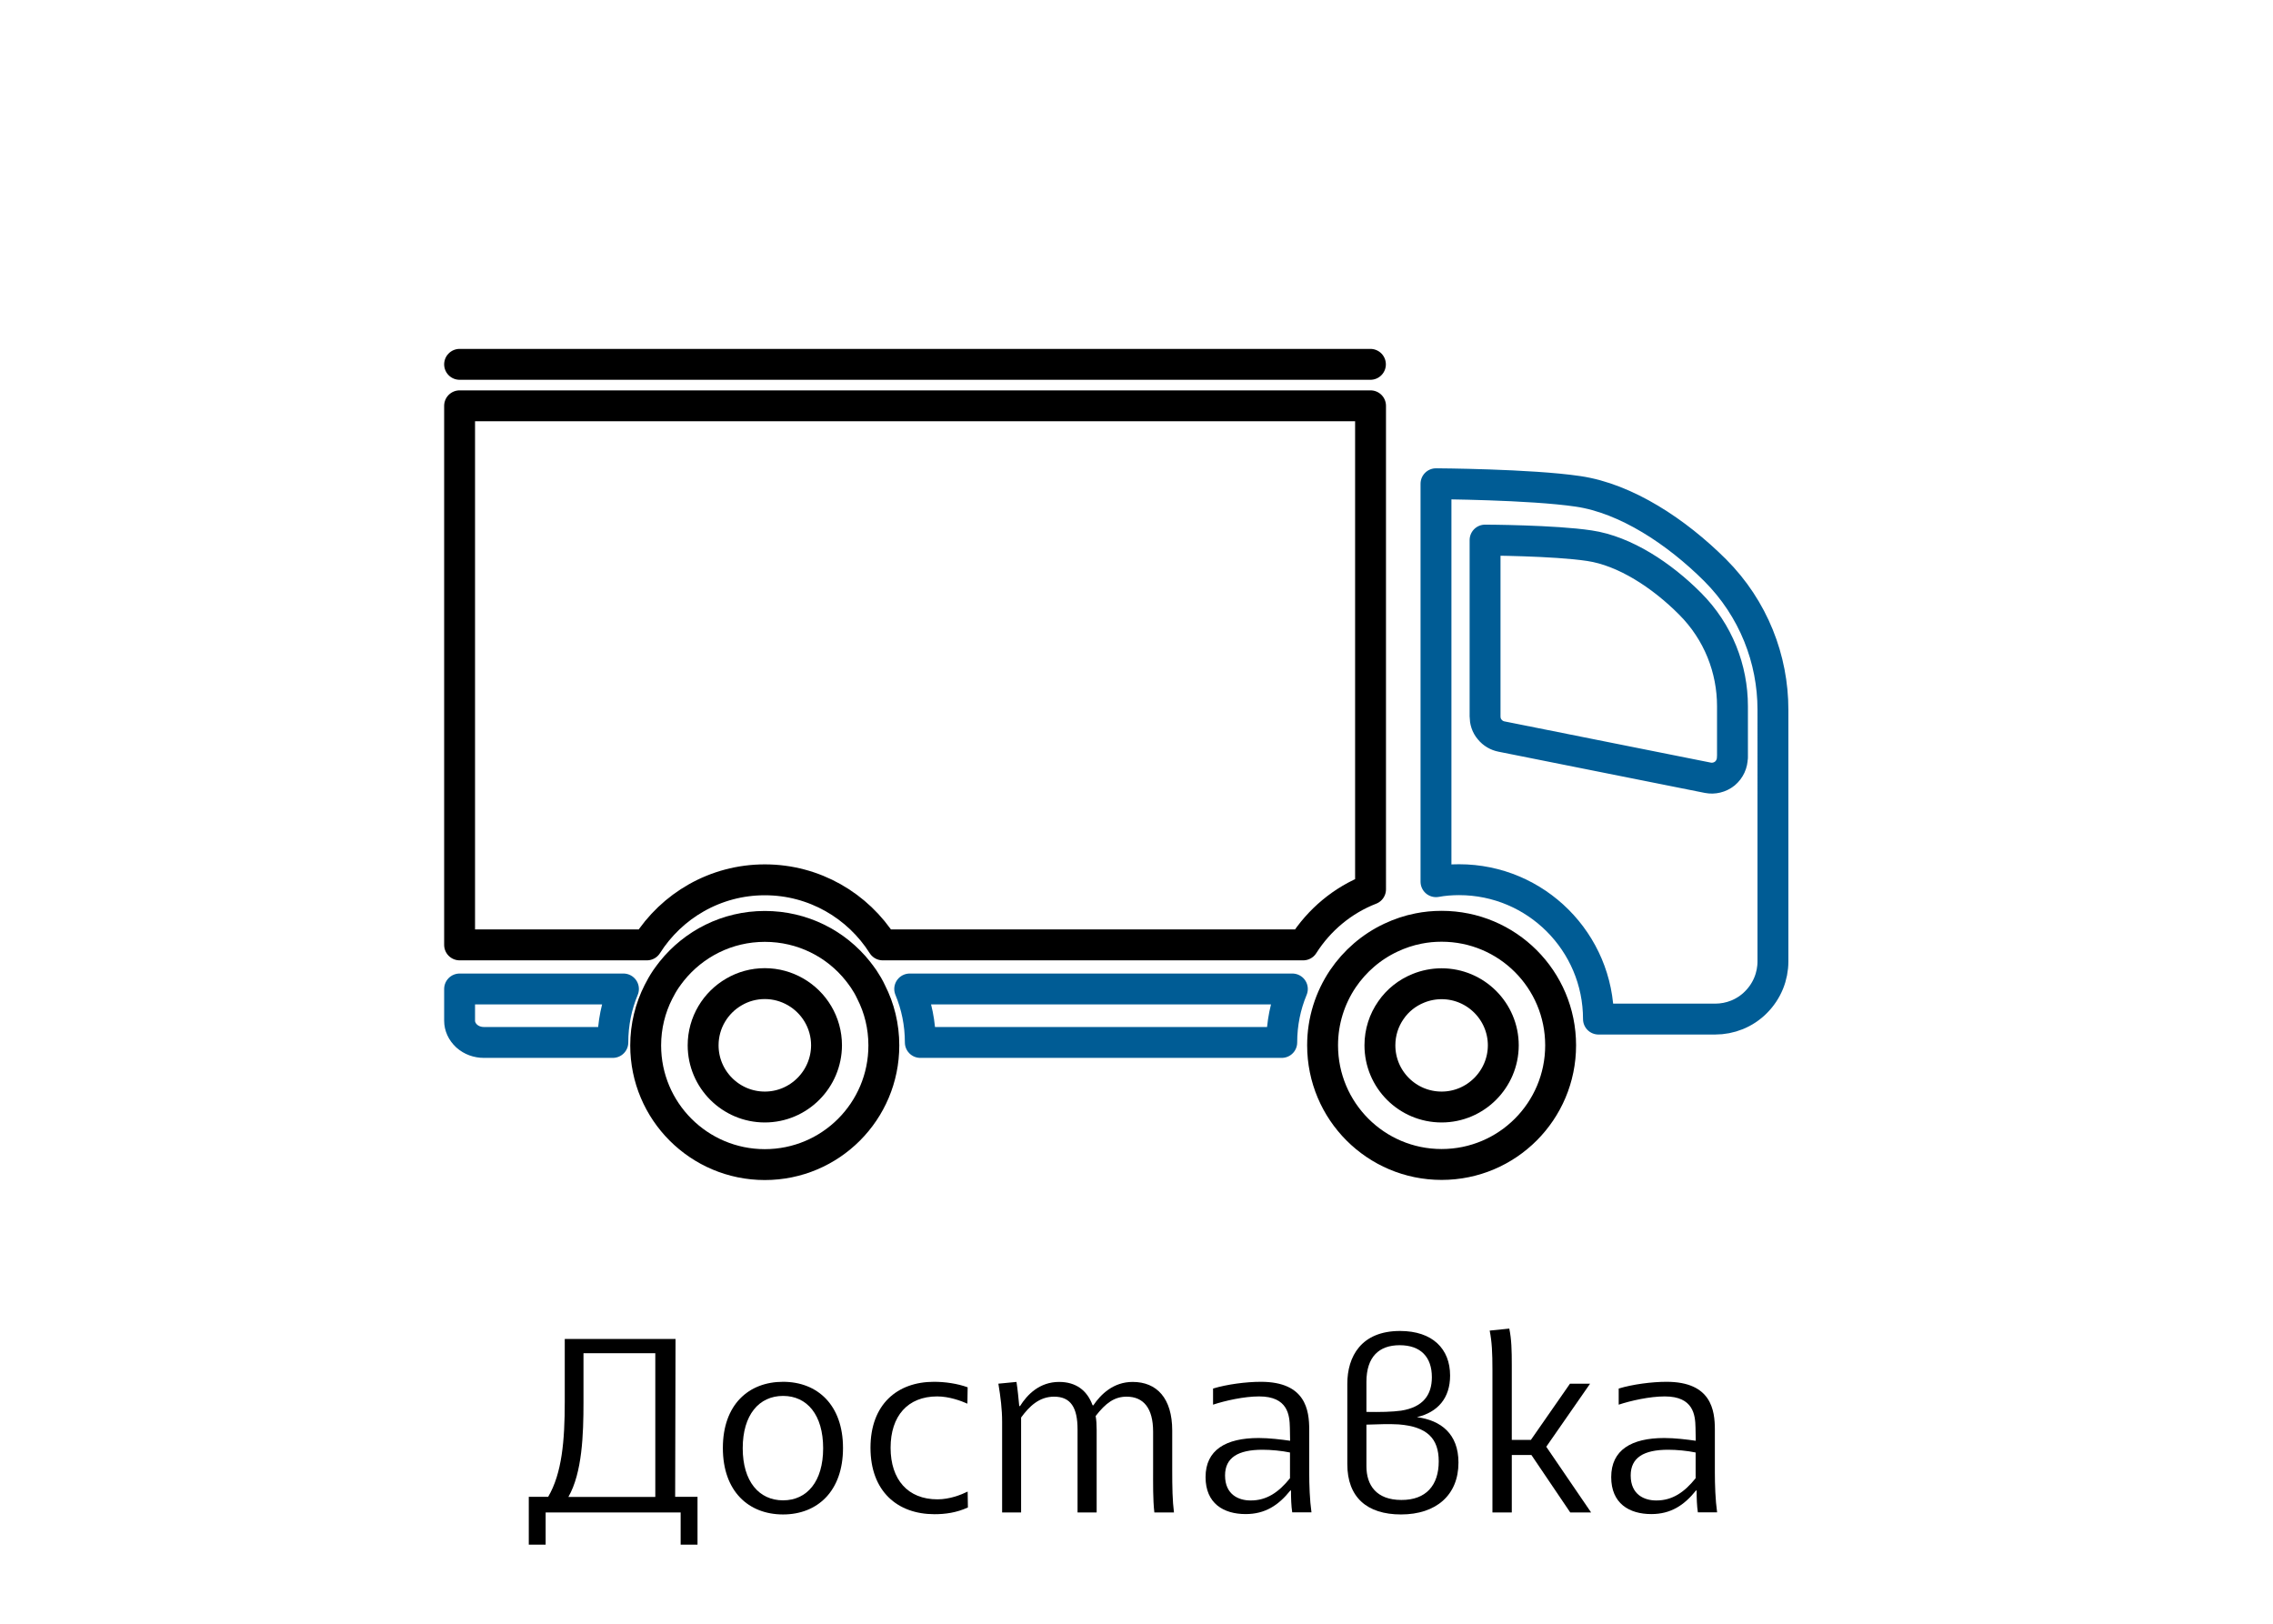
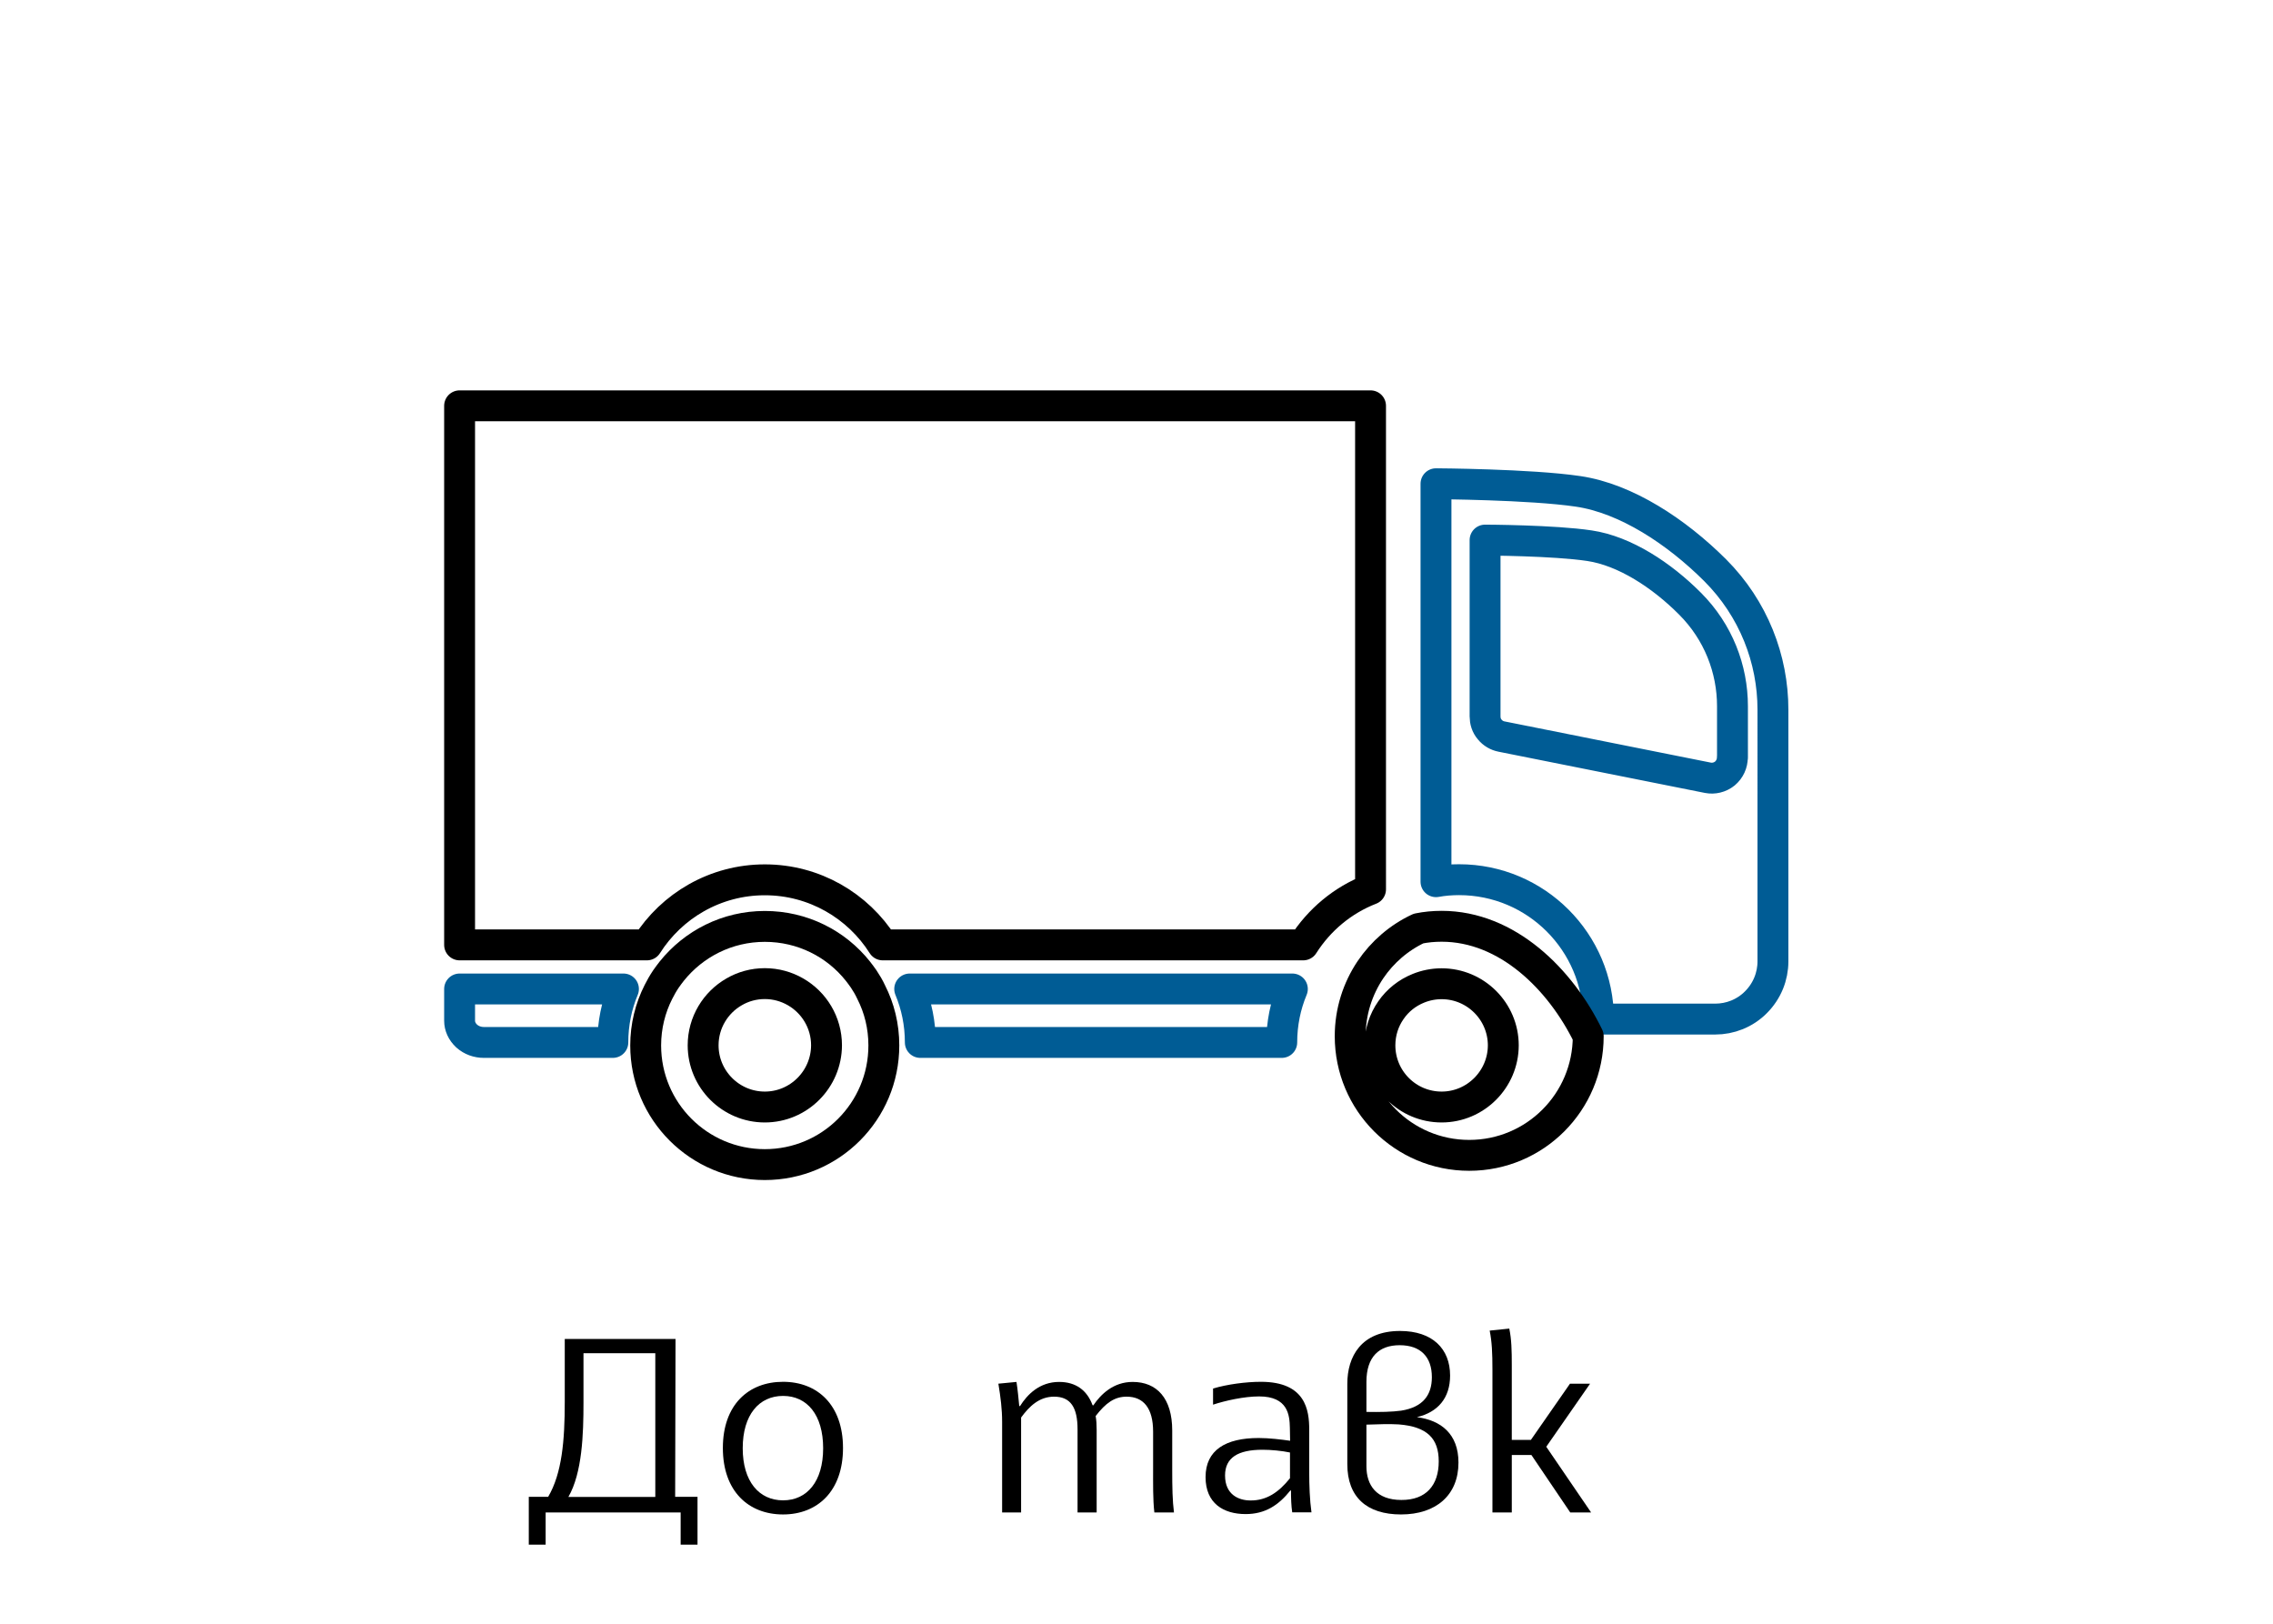
<svg xmlns="http://www.w3.org/2000/svg" id="Layer_1" style="enable-background:new 0 0 182 130;" version="1.1" viewBox="0 0 182 130" x="0px" y="0px">
  <style type="text/css">
	.st0{fill:none;}
	.st1{fill:none;stroke:#005C95;stroke-width:2.473;stroke-linecap:round;stroke-linejoin:round;stroke-miterlimit:10;}
	.st2{fill:none;stroke:#000000;stroke-width:2.473;stroke-linecap:round;stroke-linejoin:round;stroke-miterlimit:10;}
</style>
  <rect class="st0" height="130" width="182" />
  <g>
    <g>
      <path d="M54.06,119.84h1.79v3.83H54.5v-2.58H43.69v2.58h-1.35v-3.83h1.55c1.11-1.88,1.33-4.52,1.33-7.58v-5.06h8.87L54.06,119.84z&#13;&#10;    M52.47,119.84v-11.5h-5.75v3.95c0,2.54-0.1,5.63-1.21,7.56H52.47z" />
      <path d="M57.88,115.93c0-3.47,2.06-5.3,4.82-5.3c2.76,0,4.8,1.86,4.8,5.3c0,3.47-2.06,5.32-4.8,5.32&#13;&#10;   C59.94,121.25,57.88,119.4,57.88,115.93z M65.91,115.95c0-2.68-1.29-4.19-3.21-4.19c-1.92,0-3.23,1.51-3.23,4.19&#13;&#10;   c0,2.66,1.31,4.17,3.23,4.17C64.62,120.12,65.91,118.61,65.91,115.95z" />
-       <path d="M69.7,115.91c0-3.47,2.14-5.28,5.08-5.28c0.89,0,1.88,0.14,2.7,0.44l-0.02,1.31c-0.5-0.22-1.45-0.58-2.42-0.58&#13;&#10;   c-2.36,0-3.73,1.57-3.73,4.11c0,2.56,1.39,4.13,3.75,4.13c0.99,0,1.88-0.36,2.42-0.62l0.02,1.27c-0.91,0.42-1.82,0.54-2.68,0.54&#13;&#10;   C71.86,121.23,69.7,119.4,69.7,115.91z" />
      <path d="M80.24,121.09v-7.26c0-1.01-0.12-1.96-0.3-3.05l1.45-0.14c0.1,0.65,0.16,1.29,0.22,1.92l0.06,0.02&#13;&#10;   c0.58-0.93,1.57-1.94,3.13-1.94c1.35,0,2.24,0.67,2.68,1.86l0.06,0.02c0.6-0.89,1.61-1.88,3.15-1.88c1.94,0,3.17,1.31,3.17,3.89&#13;&#10;   v3.17c0,1.37,0.02,2.46,0.14,3.39h-1.57c-0.12-1.01-0.1-2.32-0.1-3.51v-2.96c0-1.88-0.77-2.8-2.12-2.8c-0.97,0-1.67,0.5-2.48,1.55&#13;&#10;   c0.06,0.34,0.08,0.71,0.08,1.11v6.61h-1.53v-6.65c0-1.75-0.55-2.62-1.88-2.62c-1.19,0-1.98,0.77-2.64,1.67v7.6H80.24z" />
      <path d="M103.47,121.09c-0.08-0.52-0.1-1.13-0.1-1.75l-0.04-0.02c-0.97,1.21-2.04,1.9-3.59,1.9c-1.77,0-3.21-0.85-3.21-2.96&#13;&#10;   c0-2.18,1.63-3.13,4.25-3.13c0.85,0,1.82,0.12,2.52,0.22l-0.02-1.05c-0.02-1.01-0.16-2.5-2.46-2.5c-1.21,0-2.72,0.34-3.69,0.66&#13;&#10;   v-1.29c1.11-0.34,2.66-0.54,3.83-0.54c3.59,0,3.87,2.28,3.87,3.83v3.43c0,0.99,0.04,2.2,0.18,3.19H103.47z M103.29,118.35v-2.06&#13;&#10;   c-0.67-0.14-1.51-0.22-2.2-0.22c-1.96,0-3,0.63-3,2.06c0,1.55,1.11,2,2.04,2C101.43,120.14,102.4,119.46,103.29,118.35z" />
      <path d="M116.78,117.1c0,2.6-1.79,4.15-4.6,4.15c-2.72,0-4.3-1.37-4.3-4.03v-6.43c0-2.18,1.11-4.23,4.22-4.23&#13;&#10;   c2.6,0,4.01,1.43,4.01,3.57c0,1.81-0.99,2.94-2.66,3.33C115.38,113.71,116.78,114.8,116.78,117.1z M109.41,113.04&#13;&#10;   c1.09,0.02,2.06,0,2.78-0.1c1.77-0.28,2.46-1.27,2.46-2.68c0-1.61-0.89-2.56-2.58-2.56c-1.65,0-2.66,0.93-2.66,2.94V113.04z&#13;&#10;    M115.2,117c0-1.84-0.93-2.78-3.21-2.96c-0.71-0.04-1.57-0.02-2.58,0.02v3.33c0,1.51,0.79,2.7,2.8,2.7&#13;&#10;   C114.19,120.1,115.2,118.91,115.2,117z" />
      <path d="M123.81,115.83l3.59,5.26h-1.67l-3.11-4.6h-1.57v4.6h-1.55v-11.45c0-1.33-0.04-2.2-0.22-3.11l1.57-0.16&#13;&#10;   c0.18,0.87,0.2,1.75,0.2,2.9v6.01h1.53l3.13-4.5h1.61L123.81,115.83z" />
-       <path d="M135.95,121.09c-0.08-0.52-0.1-1.13-0.1-1.75l-0.04-0.02c-0.97,1.21-2.04,1.9-3.59,1.9c-1.77,0-3.21-0.85-3.21-2.96&#13;&#10;   c0-2.18,1.63-3.13,4.25-3.13c0.85,0,1.82,0.12,2.52,0.22l-0.02-1.05c-0.02-1.01-0.16-2.5-2.46-2.5c-1.21,0-2.72,0.34-3.69,0.66&#13;&#10;   v-1.29c1.11-0.34,2.66-0.54,3.83-0.54c3.59,0,3.87,2.28,3.87,3.83v3.43c0,0.99,0.04,2.2,0.18,3.19H135.95z M135.77,118.35v-2.06&#13;&#10;   c-0.67-0.14-1.51-0.22-2.2-0.22c-1.96,0-3,0.63-3,2.06c0,1.55,1.11,2,2.04,2C133.91,120.14,134.88,119.46,135.77,118.35z" />
    </g>
  </g>
  <g id="XMLID_31_">
    <g>
      <path class="st1" d="M36.8,81.72c0,0.44,0.19,0.88,0.57,1.23c0.38,0.34,0.87,0.51,1.37,0.51h10.33&#13;&#10;   c0-1.51,0.3-2.96,0.85-4.28H36.8V81.72z" id="s_15_" />
      <path class="st1" d="M73.69,83.46h28.94c0-1.51,0.3-2.96,0.85-4.28H72.84C73.39,80.5,73.69,81.94,73.69,83.46z" id="s_14_" />
      <path class="st1" d="M137.33,45.65c-3.09-3.08-7.11-5.74-10.97-6.31c-3.85-0.57-11.38-0.61-11.38-0.61v31.86&#13;&#10;   c0.6-0.11,1.22-0.16,1.85-0.16c6.16,0,11.16,5,11.16,11.16h9.35c1.18,0,2.37-0.45,3.26-1.35c0.9-0.9,1.36-2.08,1.36-3.27V56.82&#13;&#10;   C141.96,52.78,140.41,48.73,137.33,45.65z M138.71,60.65c0,0.48-0.21,0.95-0.6,1.28c-0.4,0.32-0.9,0.43-1.36,0.34l-16.52-3.3&#13;&#10;   c-0.36-0.07-0.7-0.26-0.95-0.57c-0.26-0.3-0.37-0.68-0.37-1.05V43.24c0,0,5.53,0.02,8.36,0.45c2.83,0.42,5.79,2.37,8.05,4.64&#13;&#10;   c2.27,2.27,3.4,5.24,3.4,8.21V60.65z" id="s_13_" />
      <path class="st2" d="M69.15,78.37c-0.15-0.21-0.3-0.42-0.46-0.62c-1.74-2.19-4.43-3.58-7.45-3.58&#13;&#10;   c-3.02,0-5.7,1.4-7.45,3.58c-0.16,0.2-0.31,0.41-0.46,0.62c-0.23,0.34-0.43,0.69-0.61,1.05c-0.65,1.28-1.02,2.74-1.02,4.28&#13;&#10;   c0,5.27,4.27,9.54,9.54,9.54c5.27,0,9.53-4.27,9.53-9.54c0-1.54-0.36-2.99-1.02-4.28C69.58,79.05,69.37,78.7,69.15,78.37z&#13;&#10;    M61.24,88.63c-2.72,0-4.94-2.21-4.94-4.94c0-1.83,1-3.43,2.48-4.28c0.72-0.42,1.56-0.66,2.46-0.66c0.89,0,1.73,0.24,2.46,0.66&#13;&#10;   c1.48,0.85,2.48,2.45,2.48,4.28C66.17,86.41,63.96,88.63,61.24,88.63z" id="s_12_" />
-       <path class="st2" d="M115.43,74.16c-0.64,0-1.25,0.06-1.85,0.18c-0.77,0.15-1.51,0.4-2.21,0.73&#13;&#10;   c-1.56,0.73-2.89,1.88-3.85,3.3c-1.02,1.52-1.62,3.35-1.62,5.32c0,5.27,4.26,9.54,9.53,9.54c5.27,0,9.53-4.27,9.53-9.54&#13;&#10;   C124.96,78.42,120.7,74.16,115.43,74.16z M115.43,88.63c-2.73,0-4.94-2.21-4.94-4.94c0-1.04,0.32-2.01,0.88-2.81&#13;&#10;   c0.54-0.79,1.31-1.4,2.21-1.76c0.57-0.23,1.2-0.36,1.85-0.36c2.72,0,4.94,2.21,4.94,4.94C120.36,86.41,118.15,88.63,115.43,88.63z" id="s_11_" />
+       <path class="st2" d="M115.43,74.16c-0.64,0-1.25,0.06-1.85,0.18c-1.56,0.73-2.89,1.88-3.85,3.3c-1.02,1.52-1.62,3.35-1.62,5.32c0,5.27,4.26,9.54,9.53,9.54c5.27,0,9.53-4.27,9.53-9.54&#13;&#10;   C124.96,78.42,120.7,74.16,115.43,74.16z M115.43,88.63c-2.73,0-4.94-2.21-4.94-4.94c0-1.04,0.32-2.01,0.88-2.81&#13;&#10;   c0.54-0.79,1.31-1.4,2.21-1.76c0.57-0.23,1.2-0.36,1.85-0.36c2.72,0,4.94,2.21,4.94,4.94C120.36,86.41,118.15,88.63,115.43,88.63z" id="s_11_" />
      <g>
-         <line class="st2" x1="36.8" x2="109.73" y1="29.17" y2="29.17" />
        <path class="st2" d="M36.8,32.49v43.16H51.8c1.98-3.13,5.47-5.21,9.44-5.21c3.97,0,7.46,2.08,9.44,5.21h33.67&#13;&#10;    c1.27-2,3.15-3.58,5.39-4.45V32.49H36.8z" />
      </g>
    </g>
  </g>
</svg>